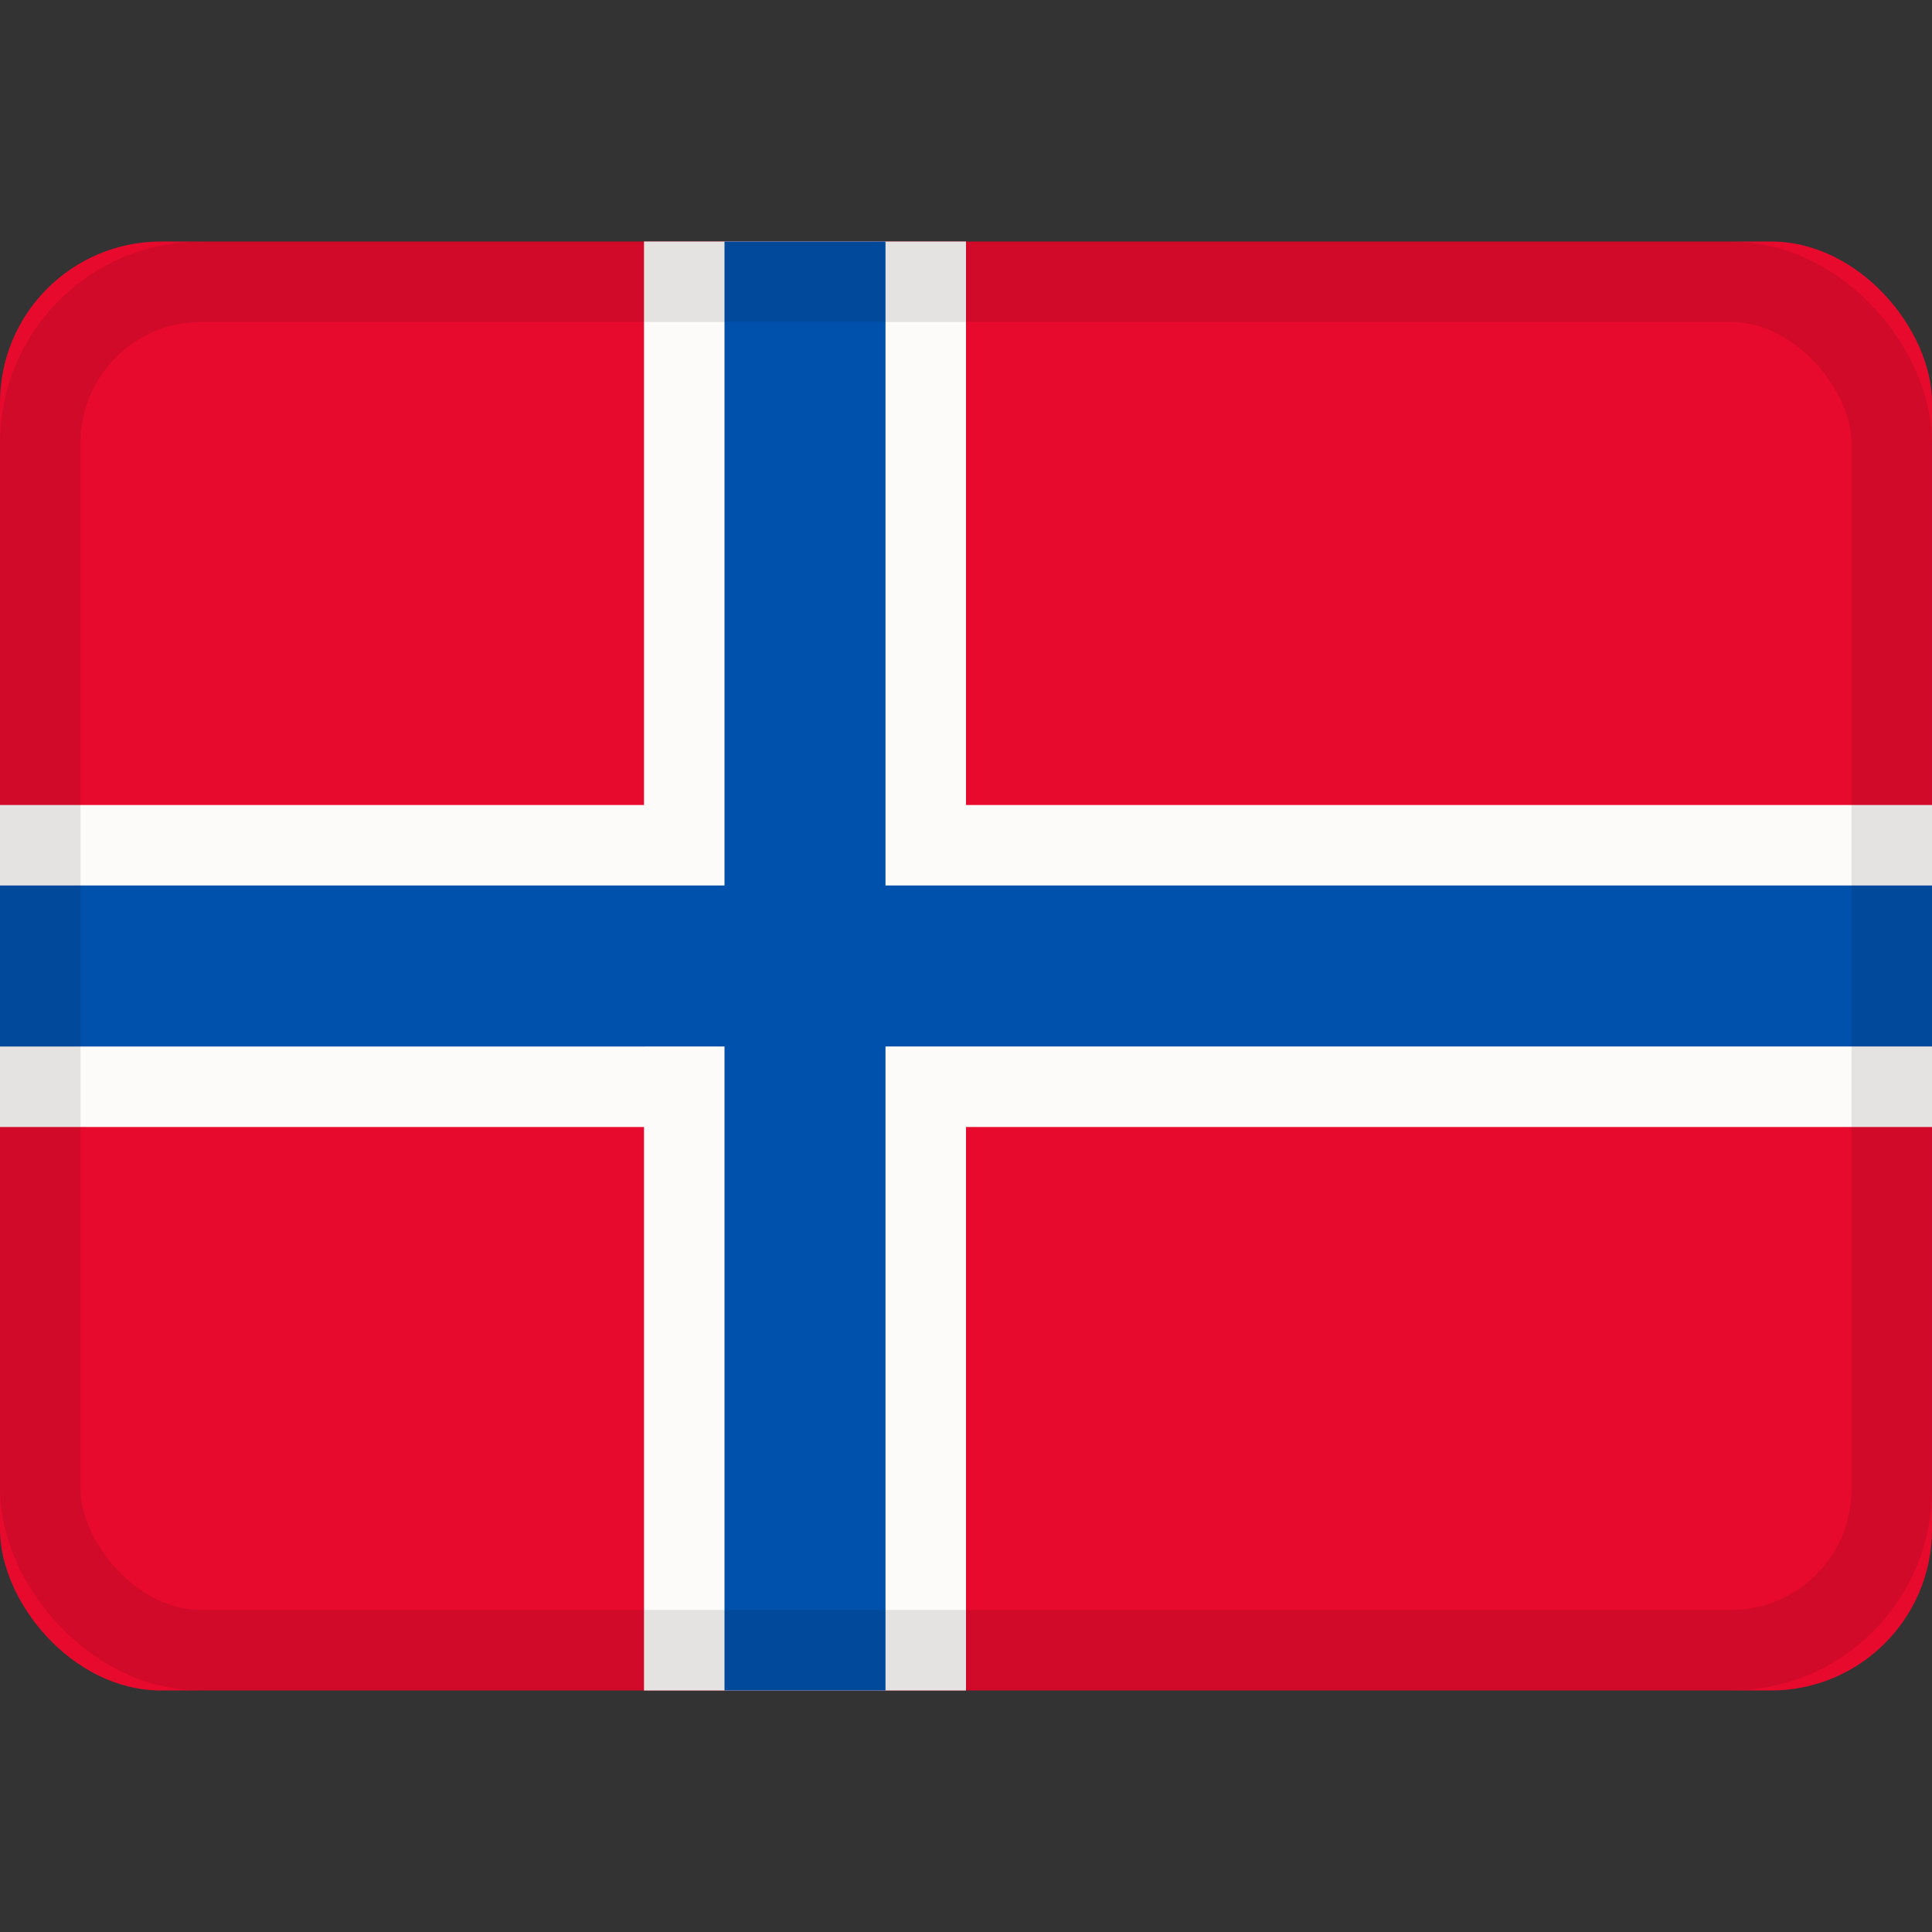
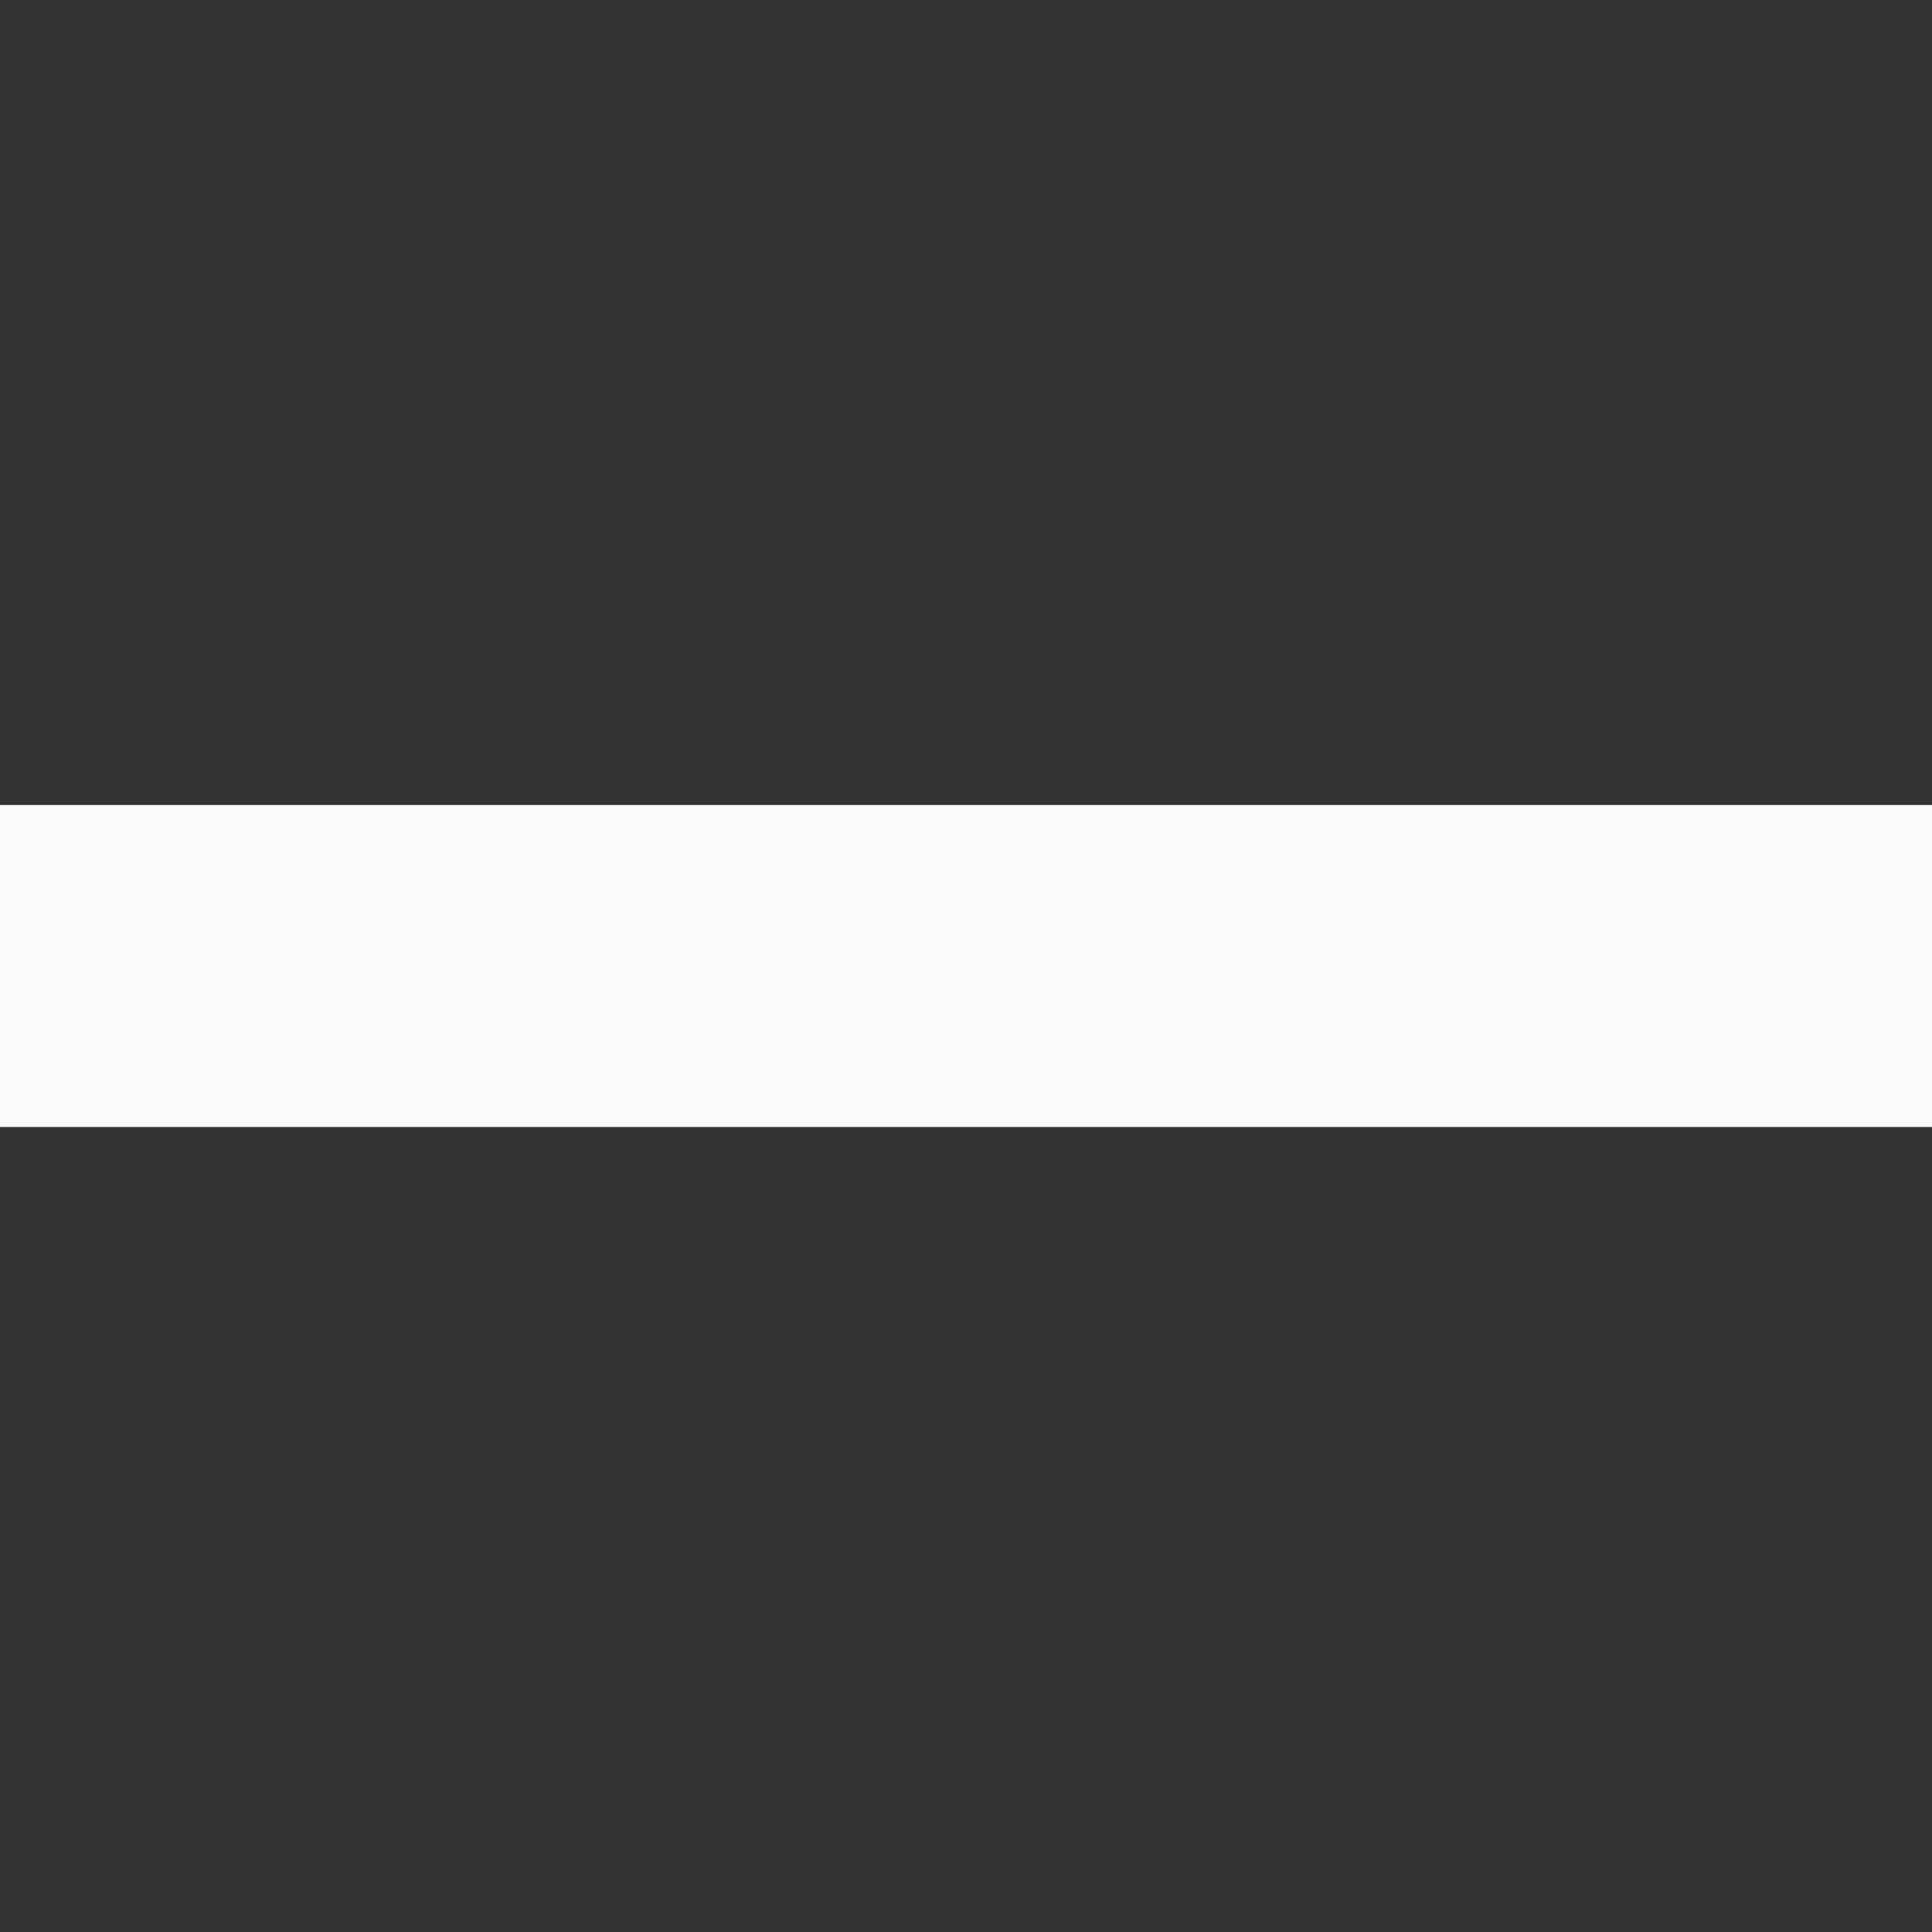
<svg xmlns="http://www.w3.org/2000/svg" viewBox="0 0 24 24">
  <rect x="0" y="0" width="24" height="24" fill="#333333" stroke="none" />
  <g fill="none" fill-rule="evenodd">
-     <rect width="24" height="18" y="3" fill="#e70a2d" rx="2" />
    <path fill="#fcfbfa" d="M0 10h24v4H0z" />
-     <path fill="#fcfbfa" d="M8 3h4v18H8z" />
-     <path fill="#0051ab" d="M0 11h24v2H0z" />
-     <path fill="#0051ab" d="M9 3h2v18H9z" />
-     <rect width="23" height="17" x=".5" y="3.5" stroke="#100f0e" opacity=".1" rx="2" />
  </g>
</svg>